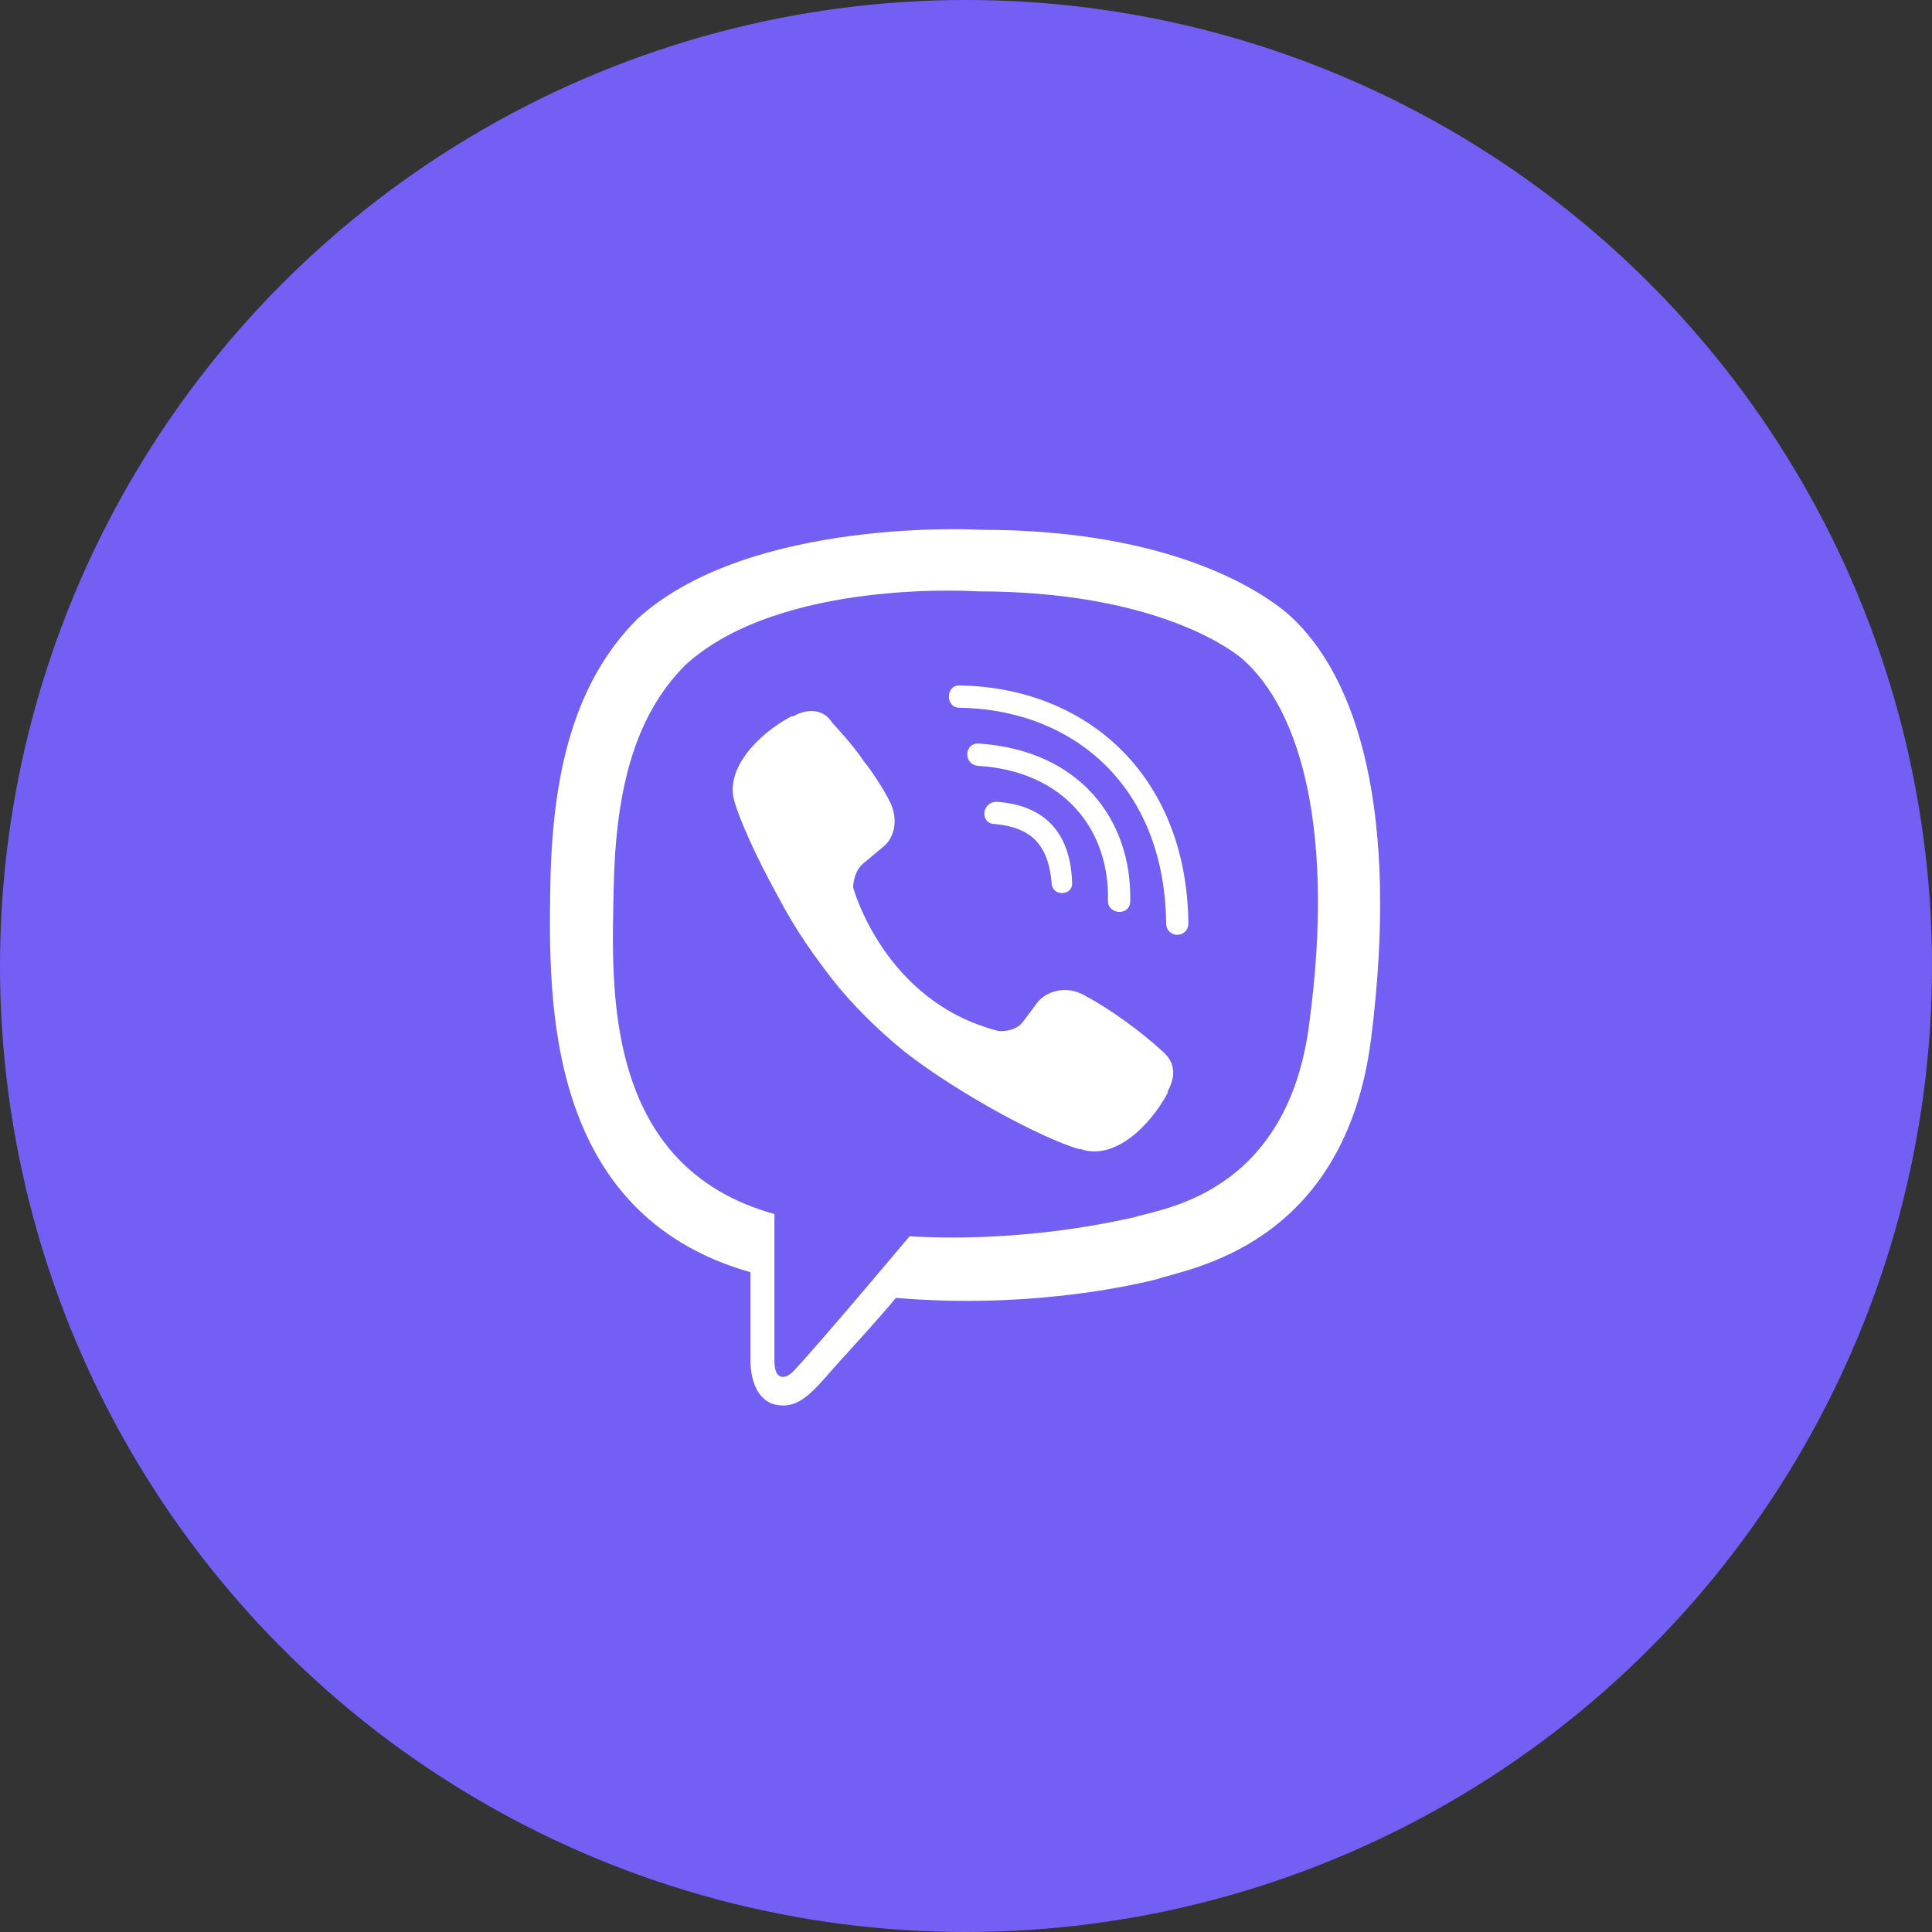
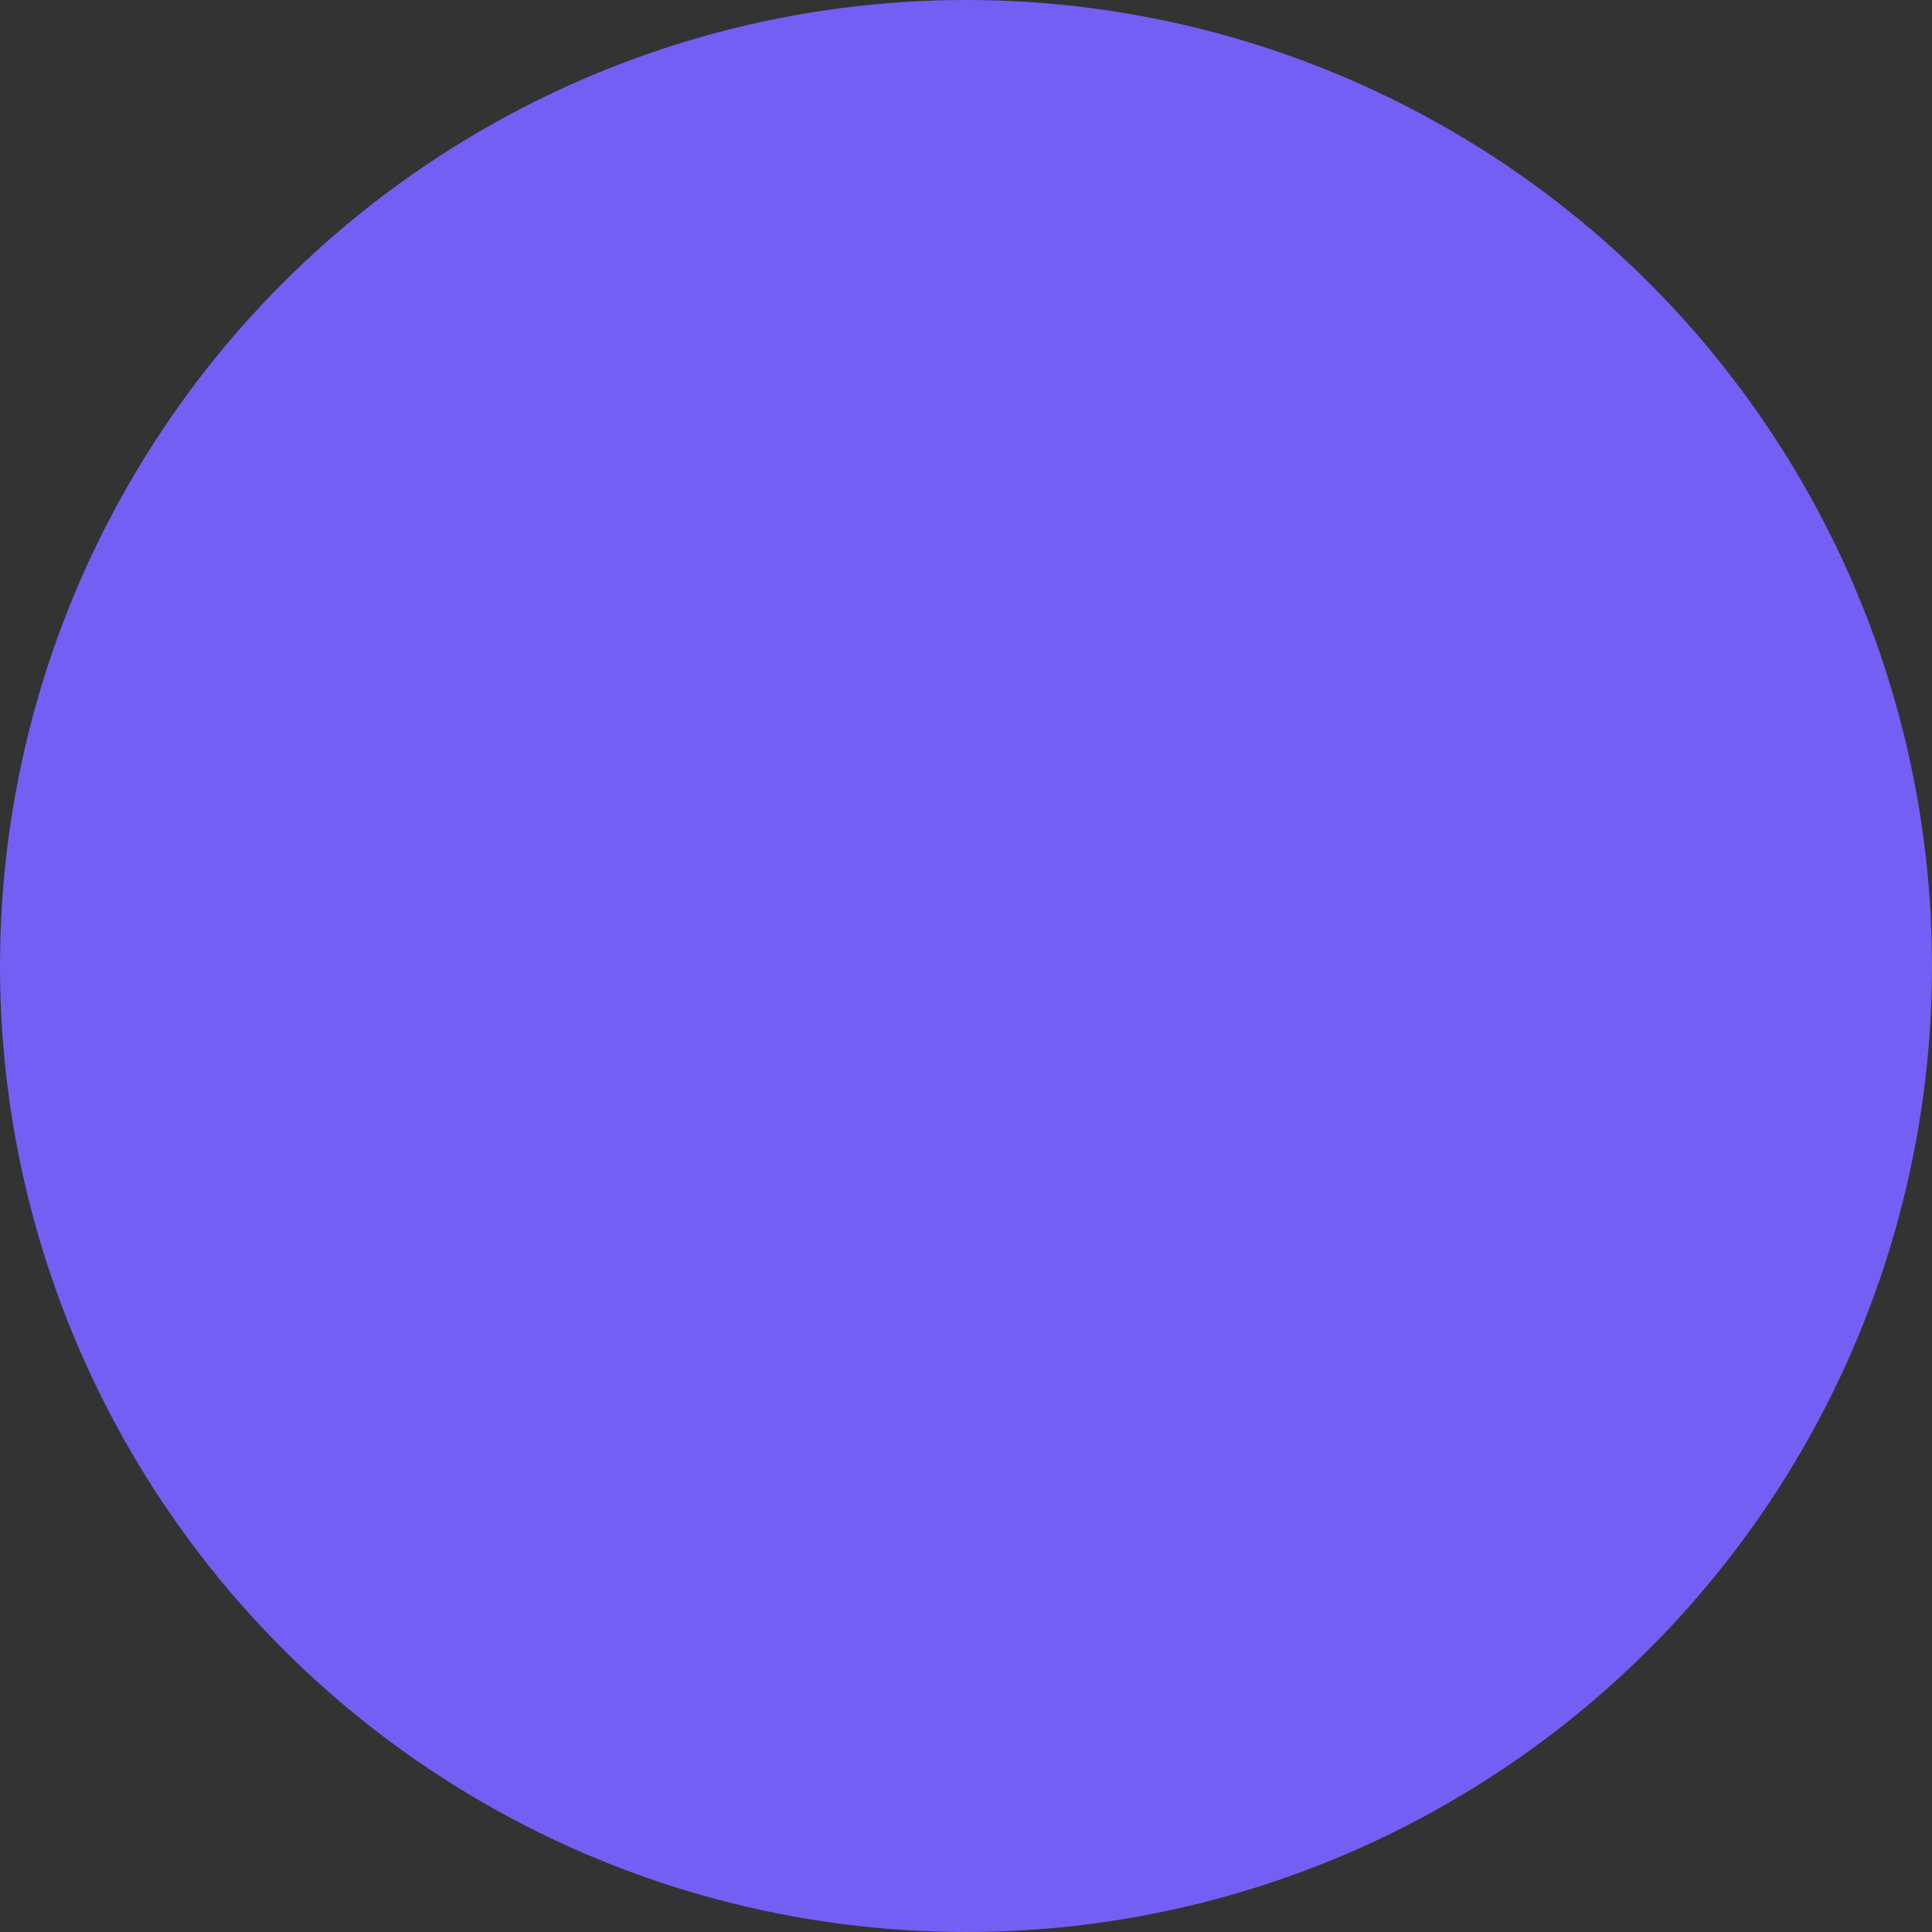
<svg xmlns="http://www.w3.org/2000/svg" width="50" height="50" viewBox="0 0 50 50" fill="none">
  <rect x="0" y="0" width="50" height="50" fill="#333333" stroke="none" />
  <circle cx="25" cy="25" r="25" fill="#735FF4" />
-   <path d="M33.323 15.88C32.747 15.393 30.445 13.711 25.398 13.711C25.398 13.711 19.422 13.357 16.5 16.013C14.862 17.651 14.287 19.997 14.242 22.964C14.198 25.885 14.109 31.419 19.422 32.925V35.182C19.422 35.182 19.378 36.112 19.997 36.333C20.75 36.555 21.148 35.846 21.857 35.094C22.255 34.651 22.787 34.075 23.185 33.589C26.815 33.898 29.604 33.19 29.958 33.102C30.667 32.836 34.828 32.305 35.492 26.815C36.2 21.104 35.182 17.518 33.323 15.88ZM33.898 26.372C33.367 30.977 29.958 31.287 29.339 31.508C29.073 31.552 26.638 32.172 23.539 31.995C23.539 31.995 21.237 34.74 20.529 35.492C20.307 35.714 20.042 35.714 20.042 35.227C20.042 34.917 20.042 31.419 20.042 31.419C15.57 30.18 15.836 25.487 15.88 23.052C15.925 20.573 16.367 18.581 17.74 17.208C20.219 14.95 25.31 15.305 25.31 15.305C29.604 15.305 31.641 16.633 32.128 17.031C33.721 18.404 34.518 21.635 33.898 26.372ZM27.745 22.831C27.701 21.547 27.037 20.839 25.797 20.75C25.398 20.75 25.354 21.326 25.753 21.326C26.682 21.414 27.125 21.857 27.214 22.831C27.214 23.229 27.789 23.185 27.745 22.831ZM28.674 23.318C28.674 23.672 29.25 23.716 29.25 23.318C29.294 21.193 27.922 19.422 25.354 19.245C24.956 19.201 24.912 19.776 25.31 19.82C27.523 19.953 28.719 21.458 28.674 23.318ZM30.755 23.893C30.711 20.042 28.099 17.784 24.823 17.74C24.469 17.74 24.469 18.315 24.823 18.315C27.745 18.359 30.135 20.307 30.18 23.893C30.18 24.292 30.755 24.292 30.755 23.893ZM30.224 28.232C30.445 27.833 30.401 27.479 30.091 27.214C29.516 26.682 28.719 26.107 28.055 25.753C27.568 25.487 27.081 25.664 26.859 25.93L26.461 26.461C26.24 26.727 25.841 26.682 25.841 26.682C22.875 25.93 22.078 22.964 22.078 22.964C22.078 22.964 22.078 22.565 22.344 22.344L22.875 21.901C23.141 21.68 23.273 21.193 23.008 20.706C22.875 20.44 22.565 19.953 22.344 19.688C22.122 19.333 21.547 18.714 21.547 18.714C21.326 18.359 20.927 18.315 20.529 18.537H20.484C19.643 18.979 18.714 19.909 19.023 20.794C19.023 20.794 19.245 21.591 20.174 23.273C20.617 24.115 21.104 24.779 21.547 25.354C22.034 25.974 22.698 26.638 23.406 27.214C24.823 28.32 26.992 29.471 27.922 29.737H27.966C28.852 30.047 29.781 29.117 30.224 28.276V28.232Z" fill="white" />
</svg>